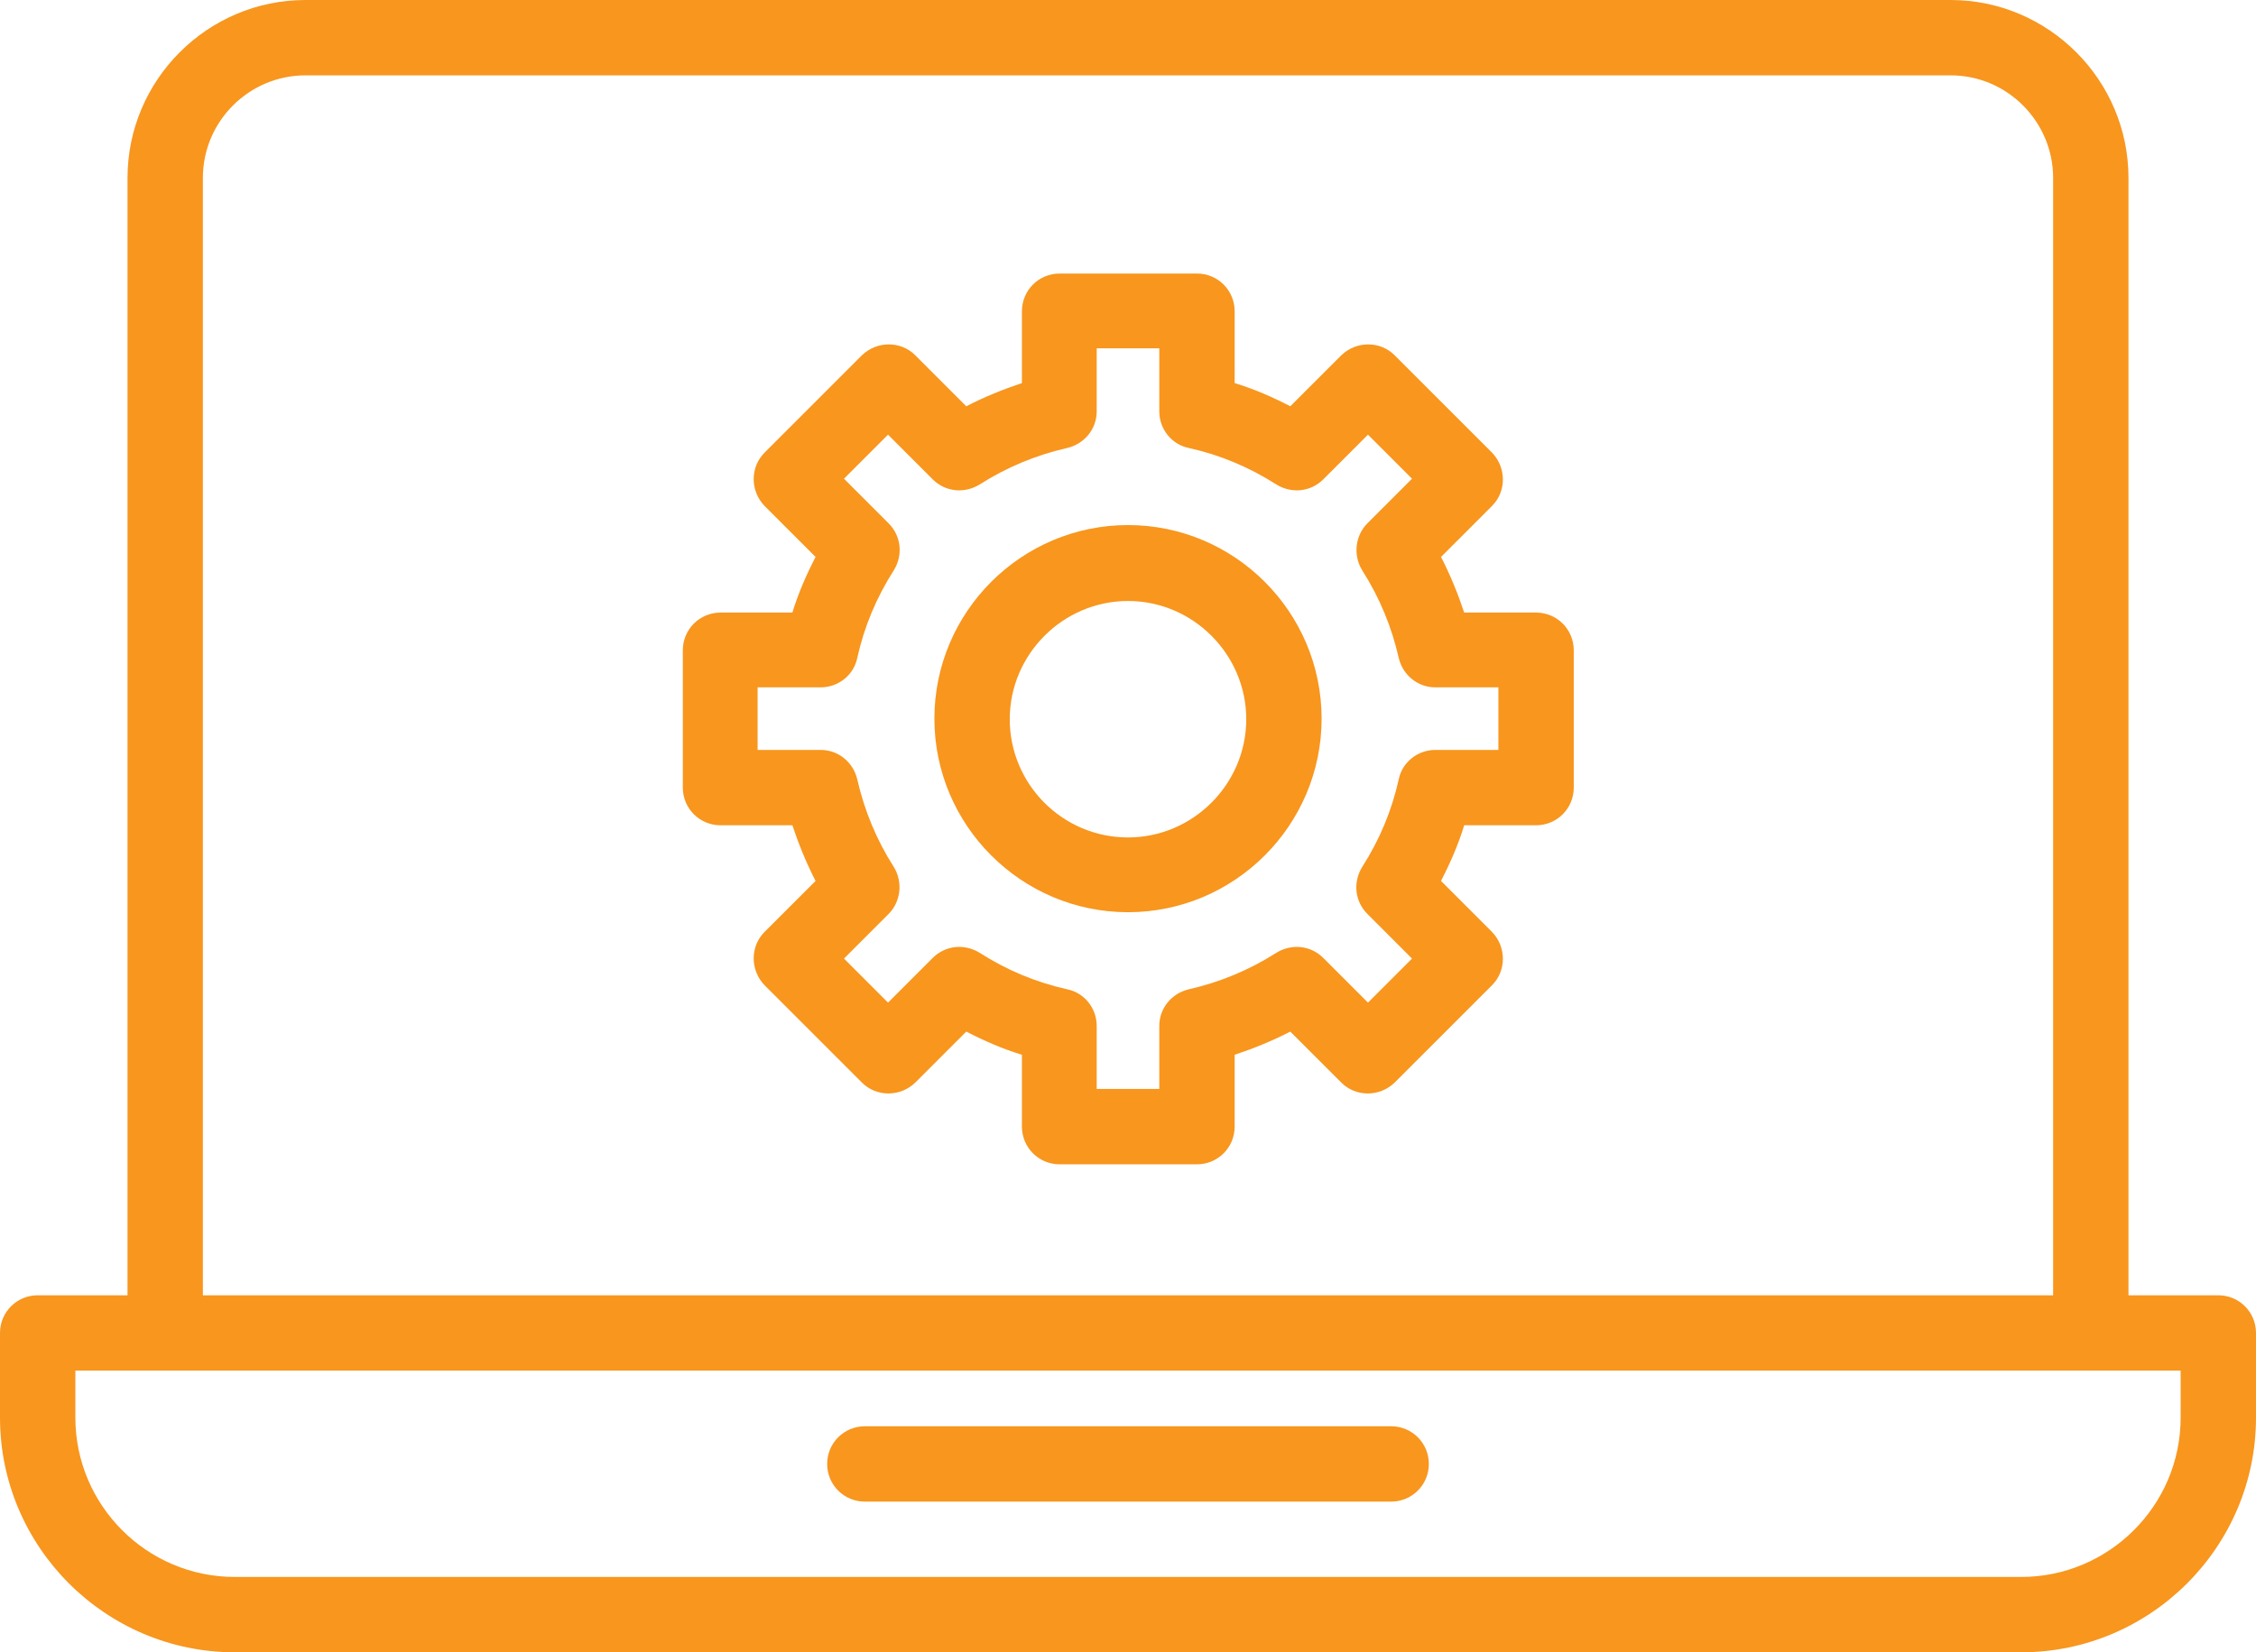
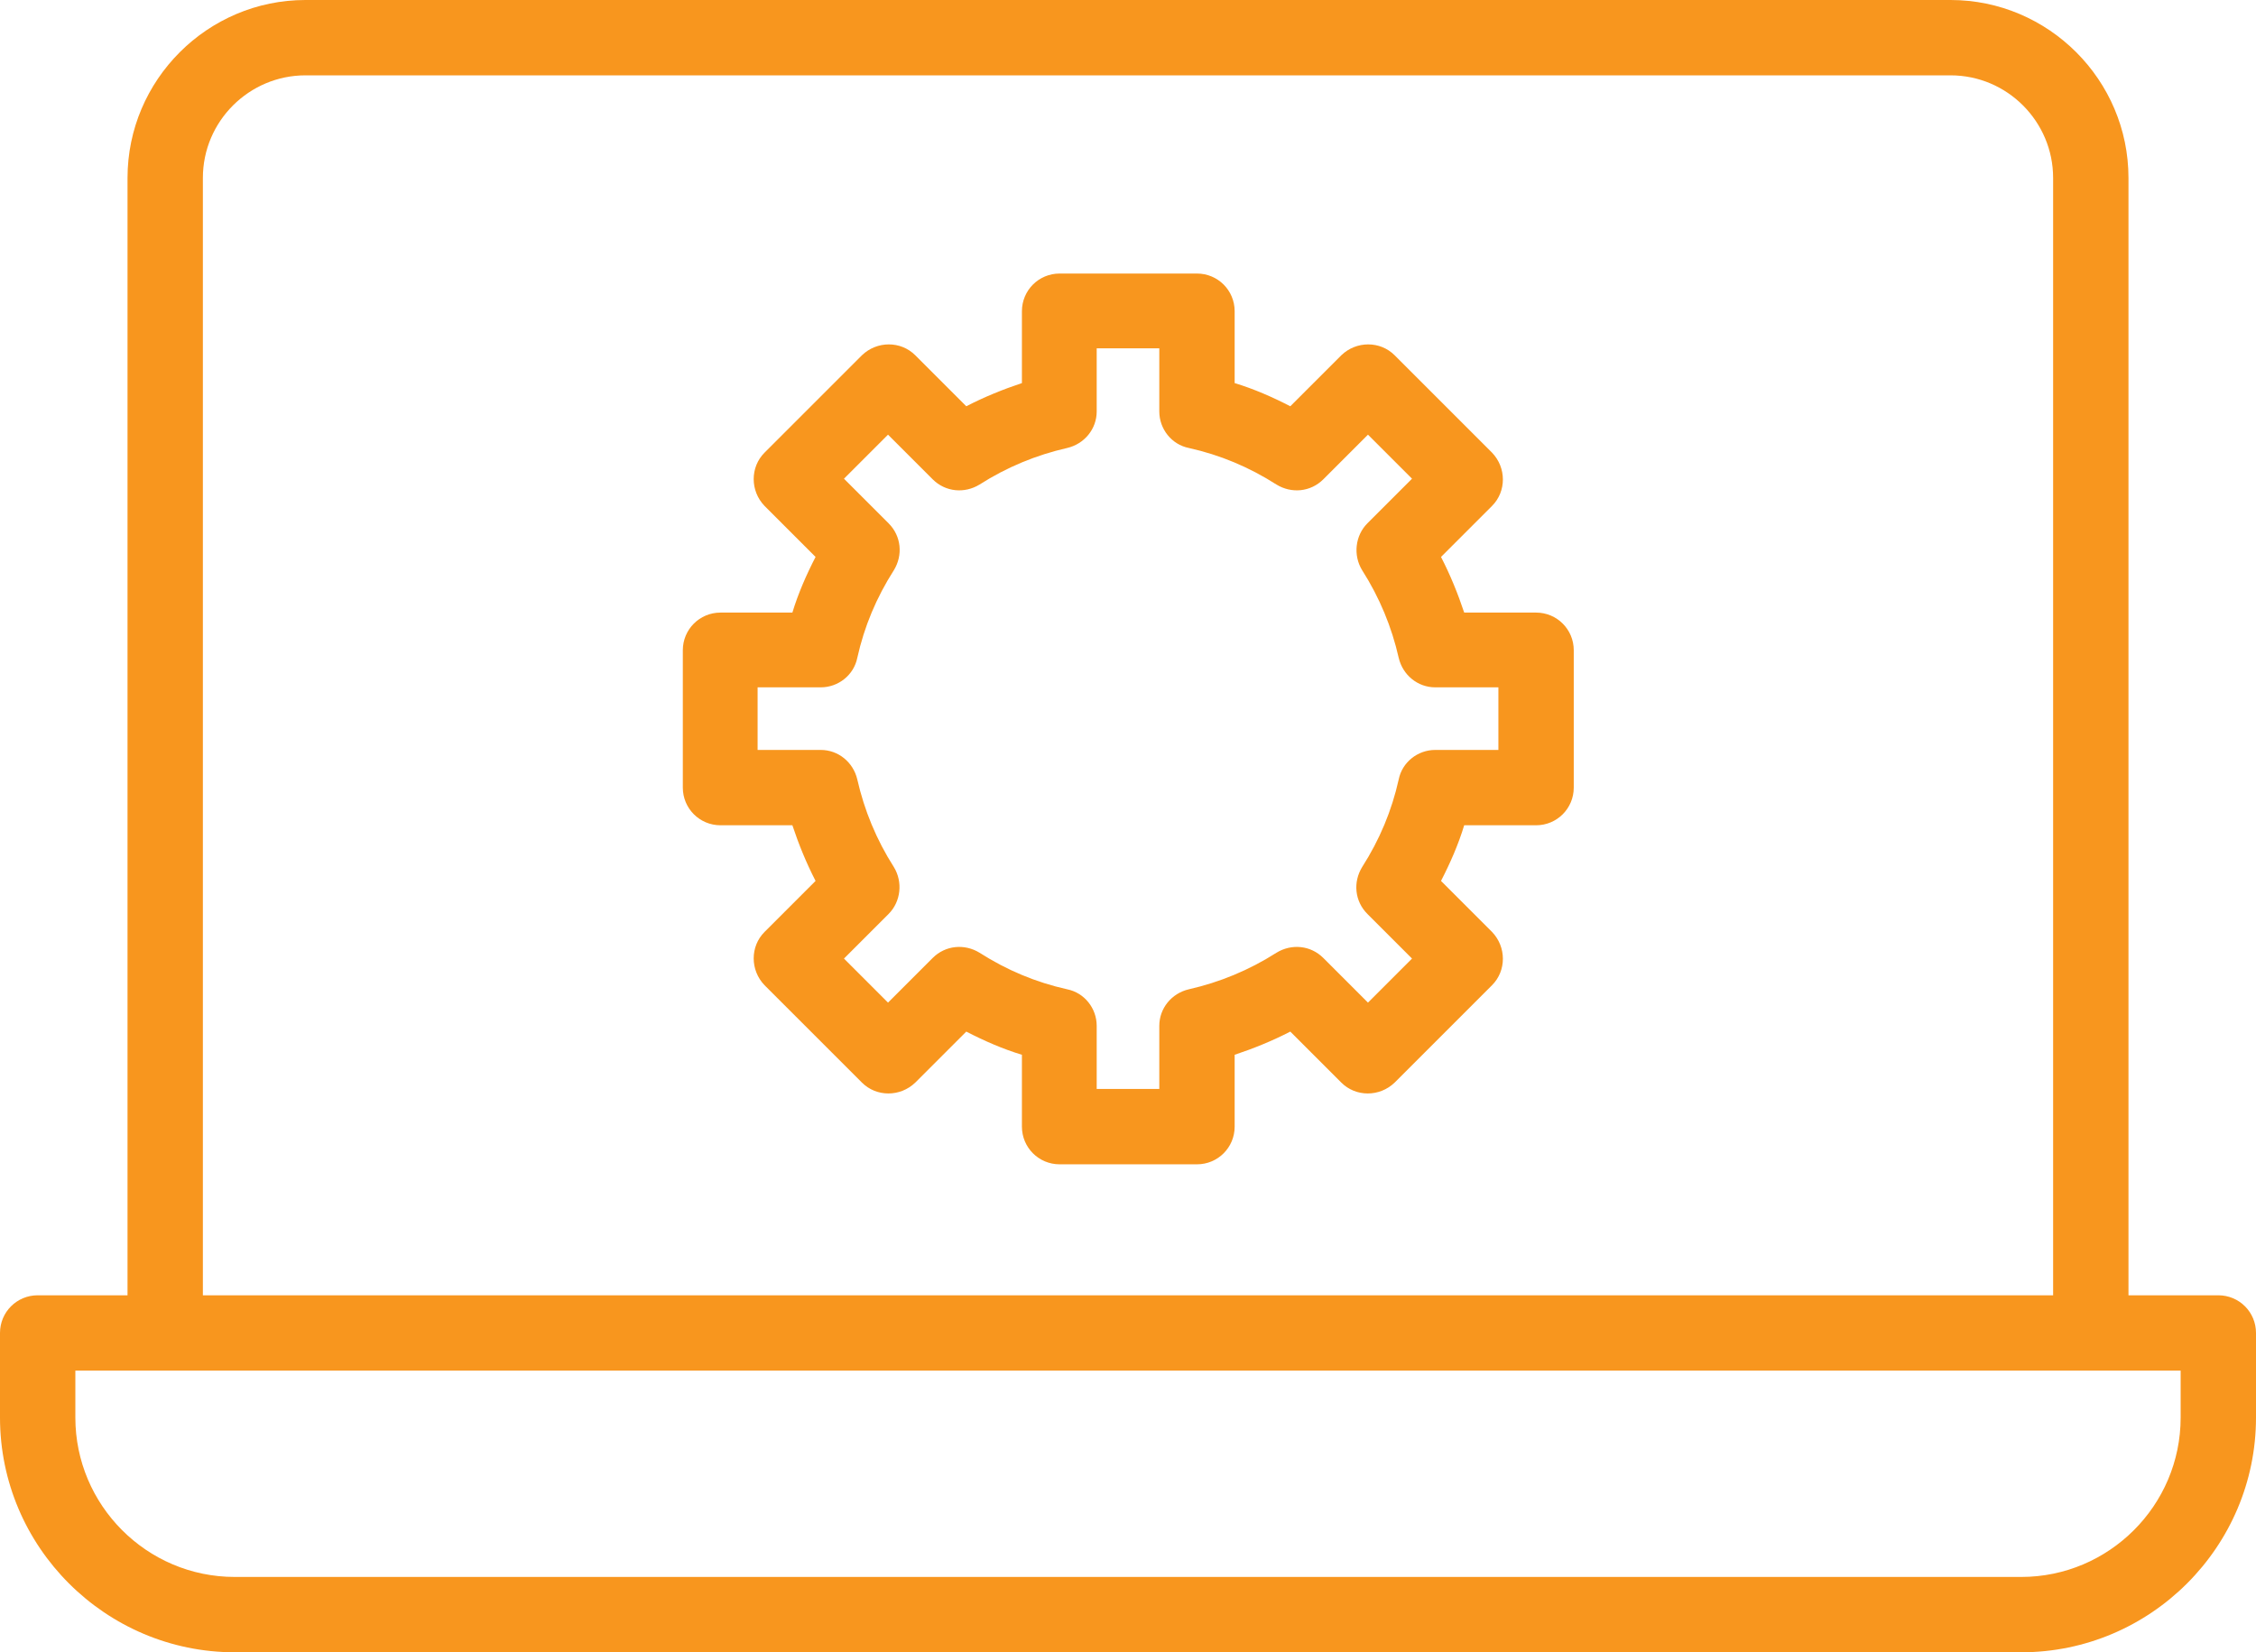
<svg xmlns="http://www.w3.org/2000/svg" id="Layer_2" data-name="Layer 2" viewBox="0 0 38.92 28.51">
  <defs>
    <style>      .cls-1 {        fill: #f8961e;      }    </style>
  </defs>
  <g id="Layer_2-2" data-name="Layer 2">
    <g>
      <path class="cls-1" d="M38.27,22.35h-1.55V3.07c0-1.69-1.38-3.07-3.07-3.07H5.27c-1.69,0-3.07,1.38-3.07,3.07v19.28H.65c-.36,0-.65.29-.65.65v1.46c0,2.23,1.82,4.05,4.05,4.05h30.82c2.23,0,4.05-1.82,4.05-4.05v-1.46c0-.36-.29-.65-.65-.65h0ZM3.5,3.07c0-.98.8-1.77,1.77-1.77h28.38c.98,0,1.77.8,1.77,1.77v19.28H3.5V3.07ZM37.62,24.46c0,1.52-1.24,2.75-2.75,2.75H4.05c-1.52,0-2.75-1.24-2.75-2.75v-.81h36.32v.81Z" />
-       <path class="cls-1" d="M24,24.61h-9.08c-.36,0-.65.29-.65.65s.29.65.65.65h9.08c.36,0,.65-.29.65-.65s-.29-.65-.65-.65Z" />
      <path class="cls-1" d="M26.5,10.57h-1.24c-.11-.33-.24-.65-.4-.96l.88-.88c.25-.25.25-.66,0-.92l-1.68-1.68c-.25-.25-.66-.25-.92,0l-.88.88c-.31-.16-.63-.3-.96-.4v-1.24c0-.36-.29-.65-.65-.65h-2.37c-.36,0-.65.29-.65.65v1.24c-.33.11-.65.24-.96.4l-.88-.88c-.25-.25-.66-.25-.92,0l-1.68,1.68c-.25.25-.25.66,0,.92l.88.88c-.16.31-.3.63-.4.96h-1.24c-.36,0-.65.29-.65.65v2.37c0,.36.29.65.65.65h1.24c.11.33.24.65.4.96l-.88.88c-.25.25-.25.66,0,.92l1.68,1.68c.25.25.66.25.92,0l.88-.88c.31.16.63.3.96.4v1.24c0,.36.29.65.65.65h2.37c.36,0,.65-.29.65-.65v-1.24c.33-.11.65-.24.96-.4l.88.88c.25.25.66.25.92,0l1.68-1.68c.25-.25.25-.66,0-.92l-.88-.88c.16-.31.3-.63.4-.96h1.24c.36,0,.65-.29.65-.65v-2.37c0-.36-.29-.65-.65-.65ZM25.85,12.94h-1.09c-.3,0-.57.21-.63.51-.12.54-.33,1.04-.63,1.51-.16.26-.13.59.09.81l.77.77-.76.76-.77-.77c-.22-.22-.55-.25-.81-.09-.47.3-.98.51-1.51.63-.3.07-.51.33-.51.63v1.09h-1.08v-1.09c0-.3-.21-.57-.51-.63-.54-.12-1.04-.33-1.51-.63-.26-.16-.59-.13-.81.09l-.77.77-.76-.76.77-.77c.21-.21.25-.55.09-.81-.3-.47-.51-.98-.63-1.51-.07-.3-.33-.51-.63-.51h-1.09v-1.08h1.09c.3,0,.57-.21.63-.51.12-.54.33-1.04.63-1.51.16-.26.13-.59-.09-.81l-.77-.77.76-.76.77.77c.22.22.55.25.81.09.47-.3.98-.51,1.51-.63.3-.07.51-.33.51-.63v-1.09h1.08v1.09c0,.3.21.57.51.63.54.12,1.04.33,1.51.63.26.16.59.13.81-.09l.77-.77.76.76-.77.77c-.21.21-.25.55-.09.81.3.47.51.98.63,1.51.07.3.33.51.63.51h1.09v1.08Z" />
-       <path class="cls-1" d="M19.46,9.06c-1.84,0-3.34,1.5-3.34,3.34s1.5,3.34,3.34,3.34,3.34-1.5,3.34-3.34-1.5-3.34-3.34-3.34ZM19.46,14.45c-1.13,0-2.04-.92-2.04-2.04s.92-2.04,2.04-2.04,2.04.92,2.04,2.04-.92,2.04-2.04,2.04Z" />
    </g>
  </g>
</svg>